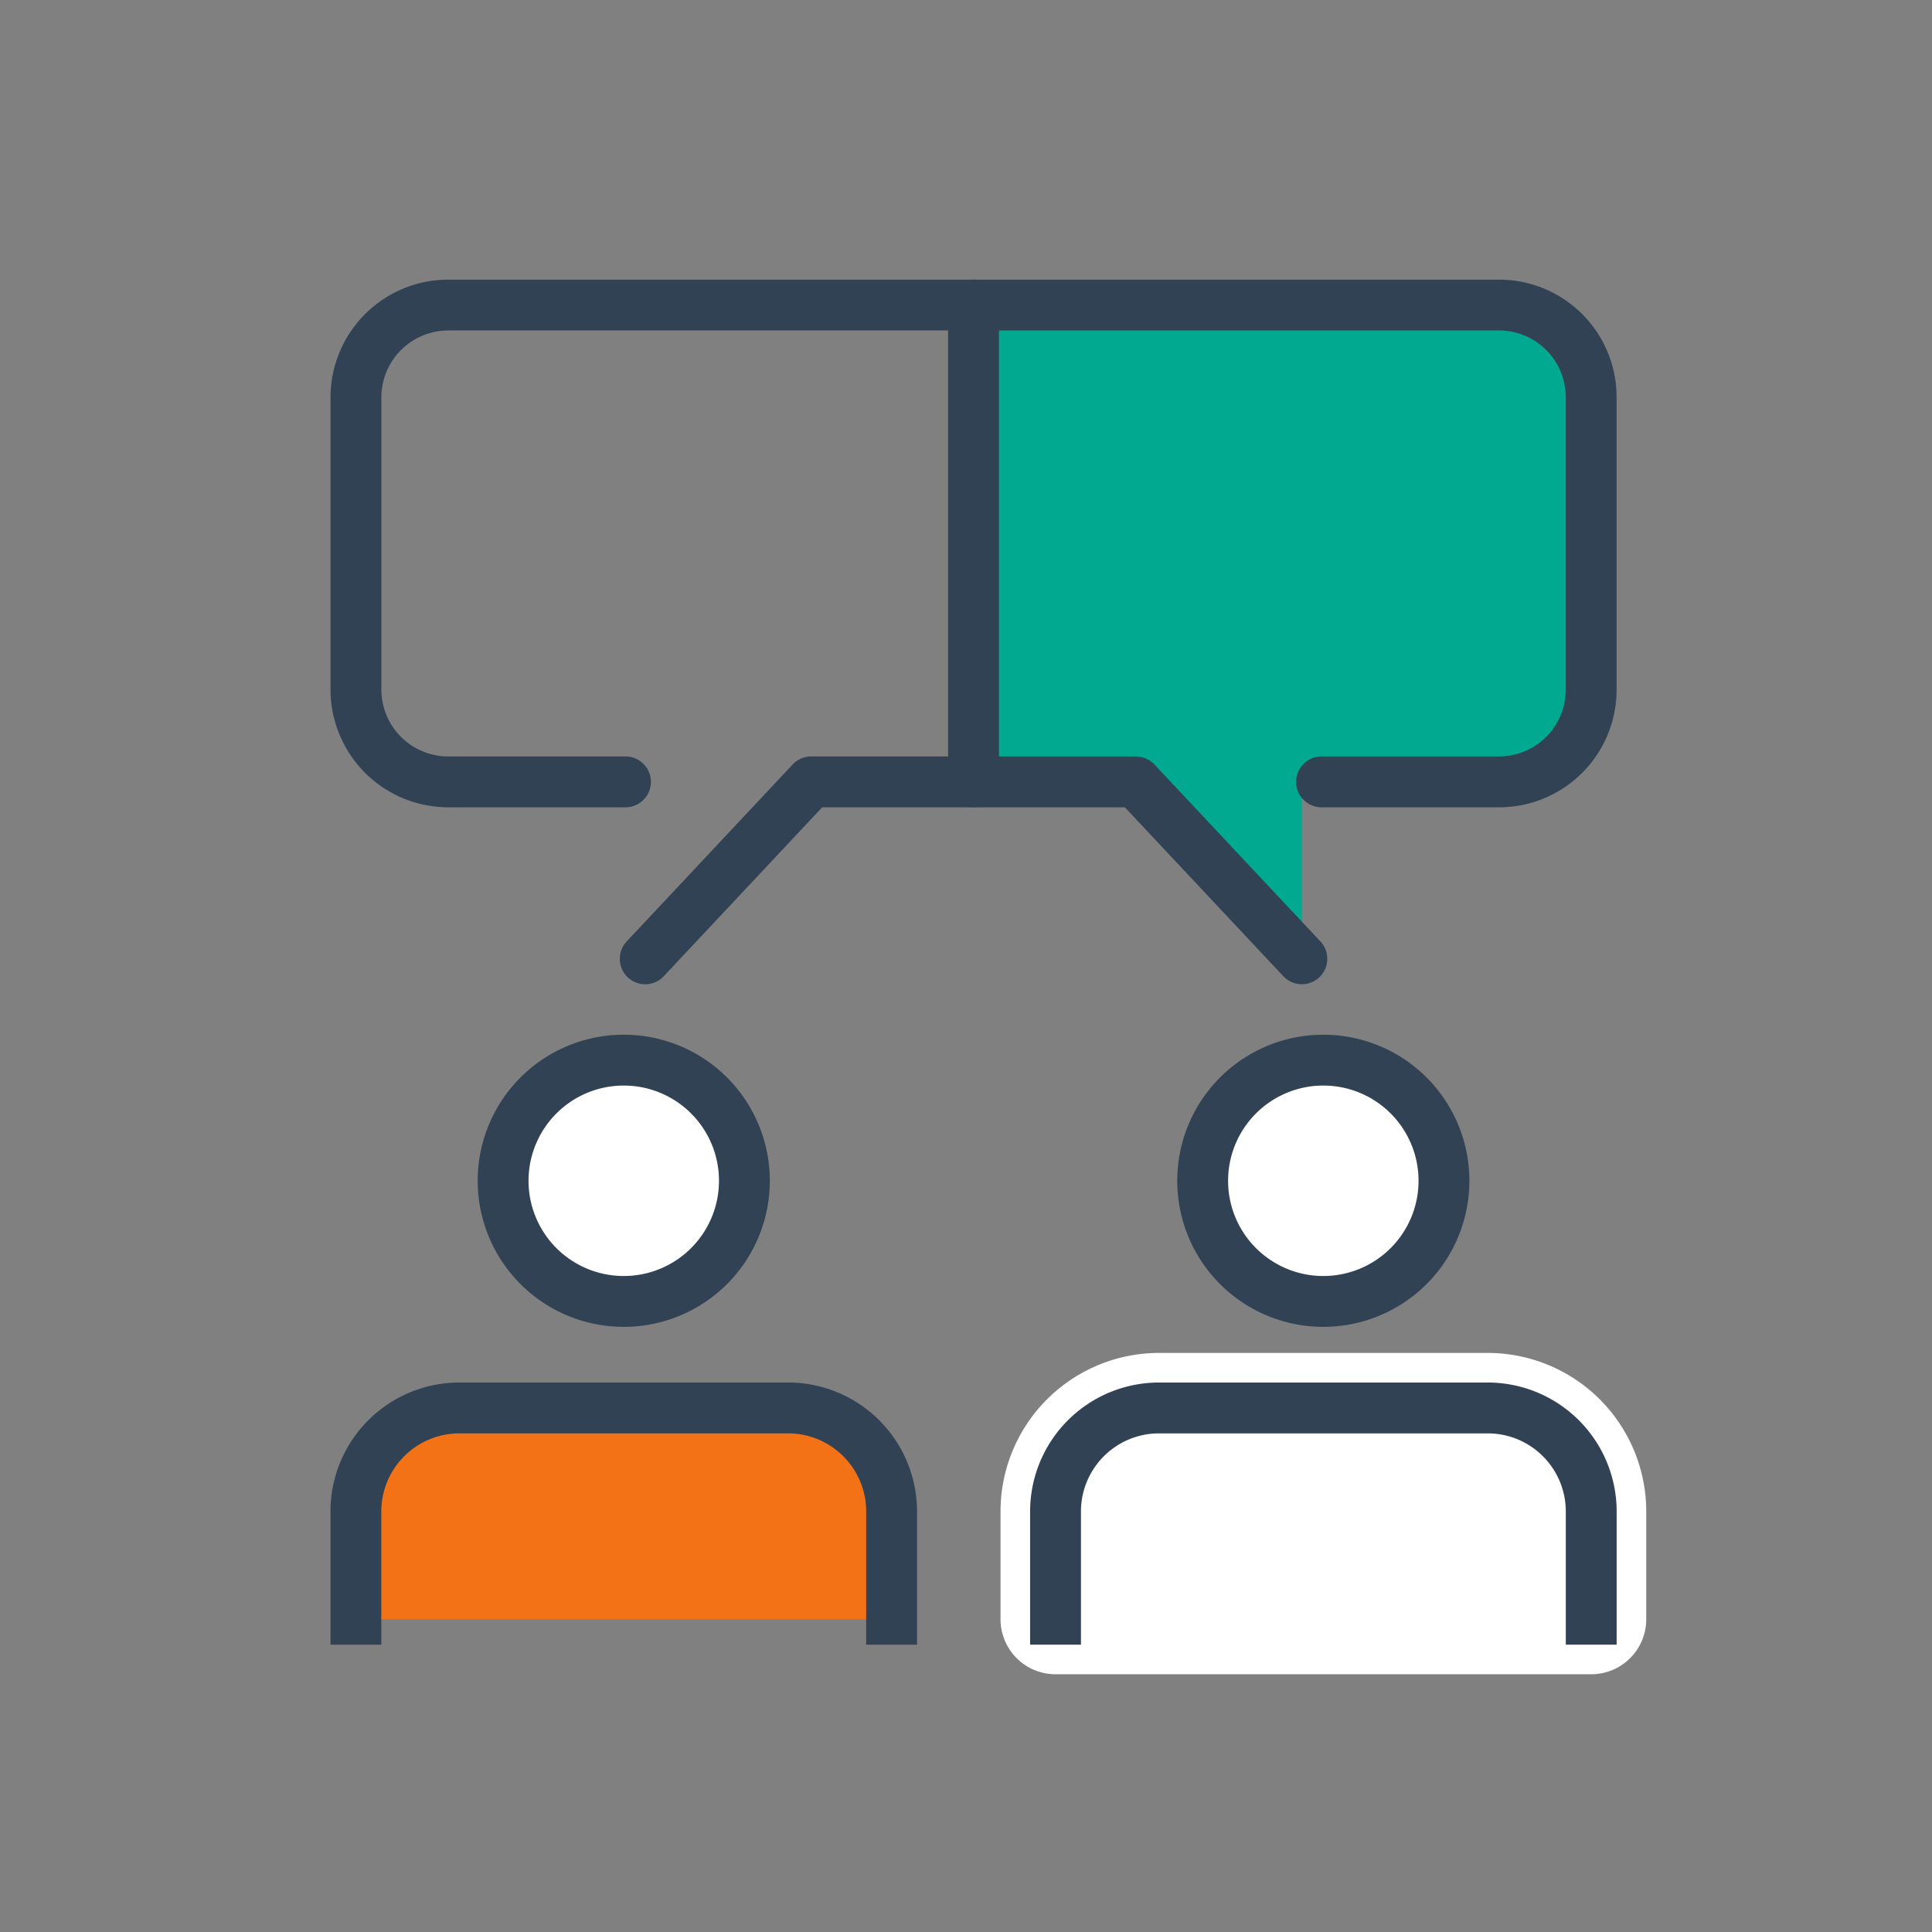
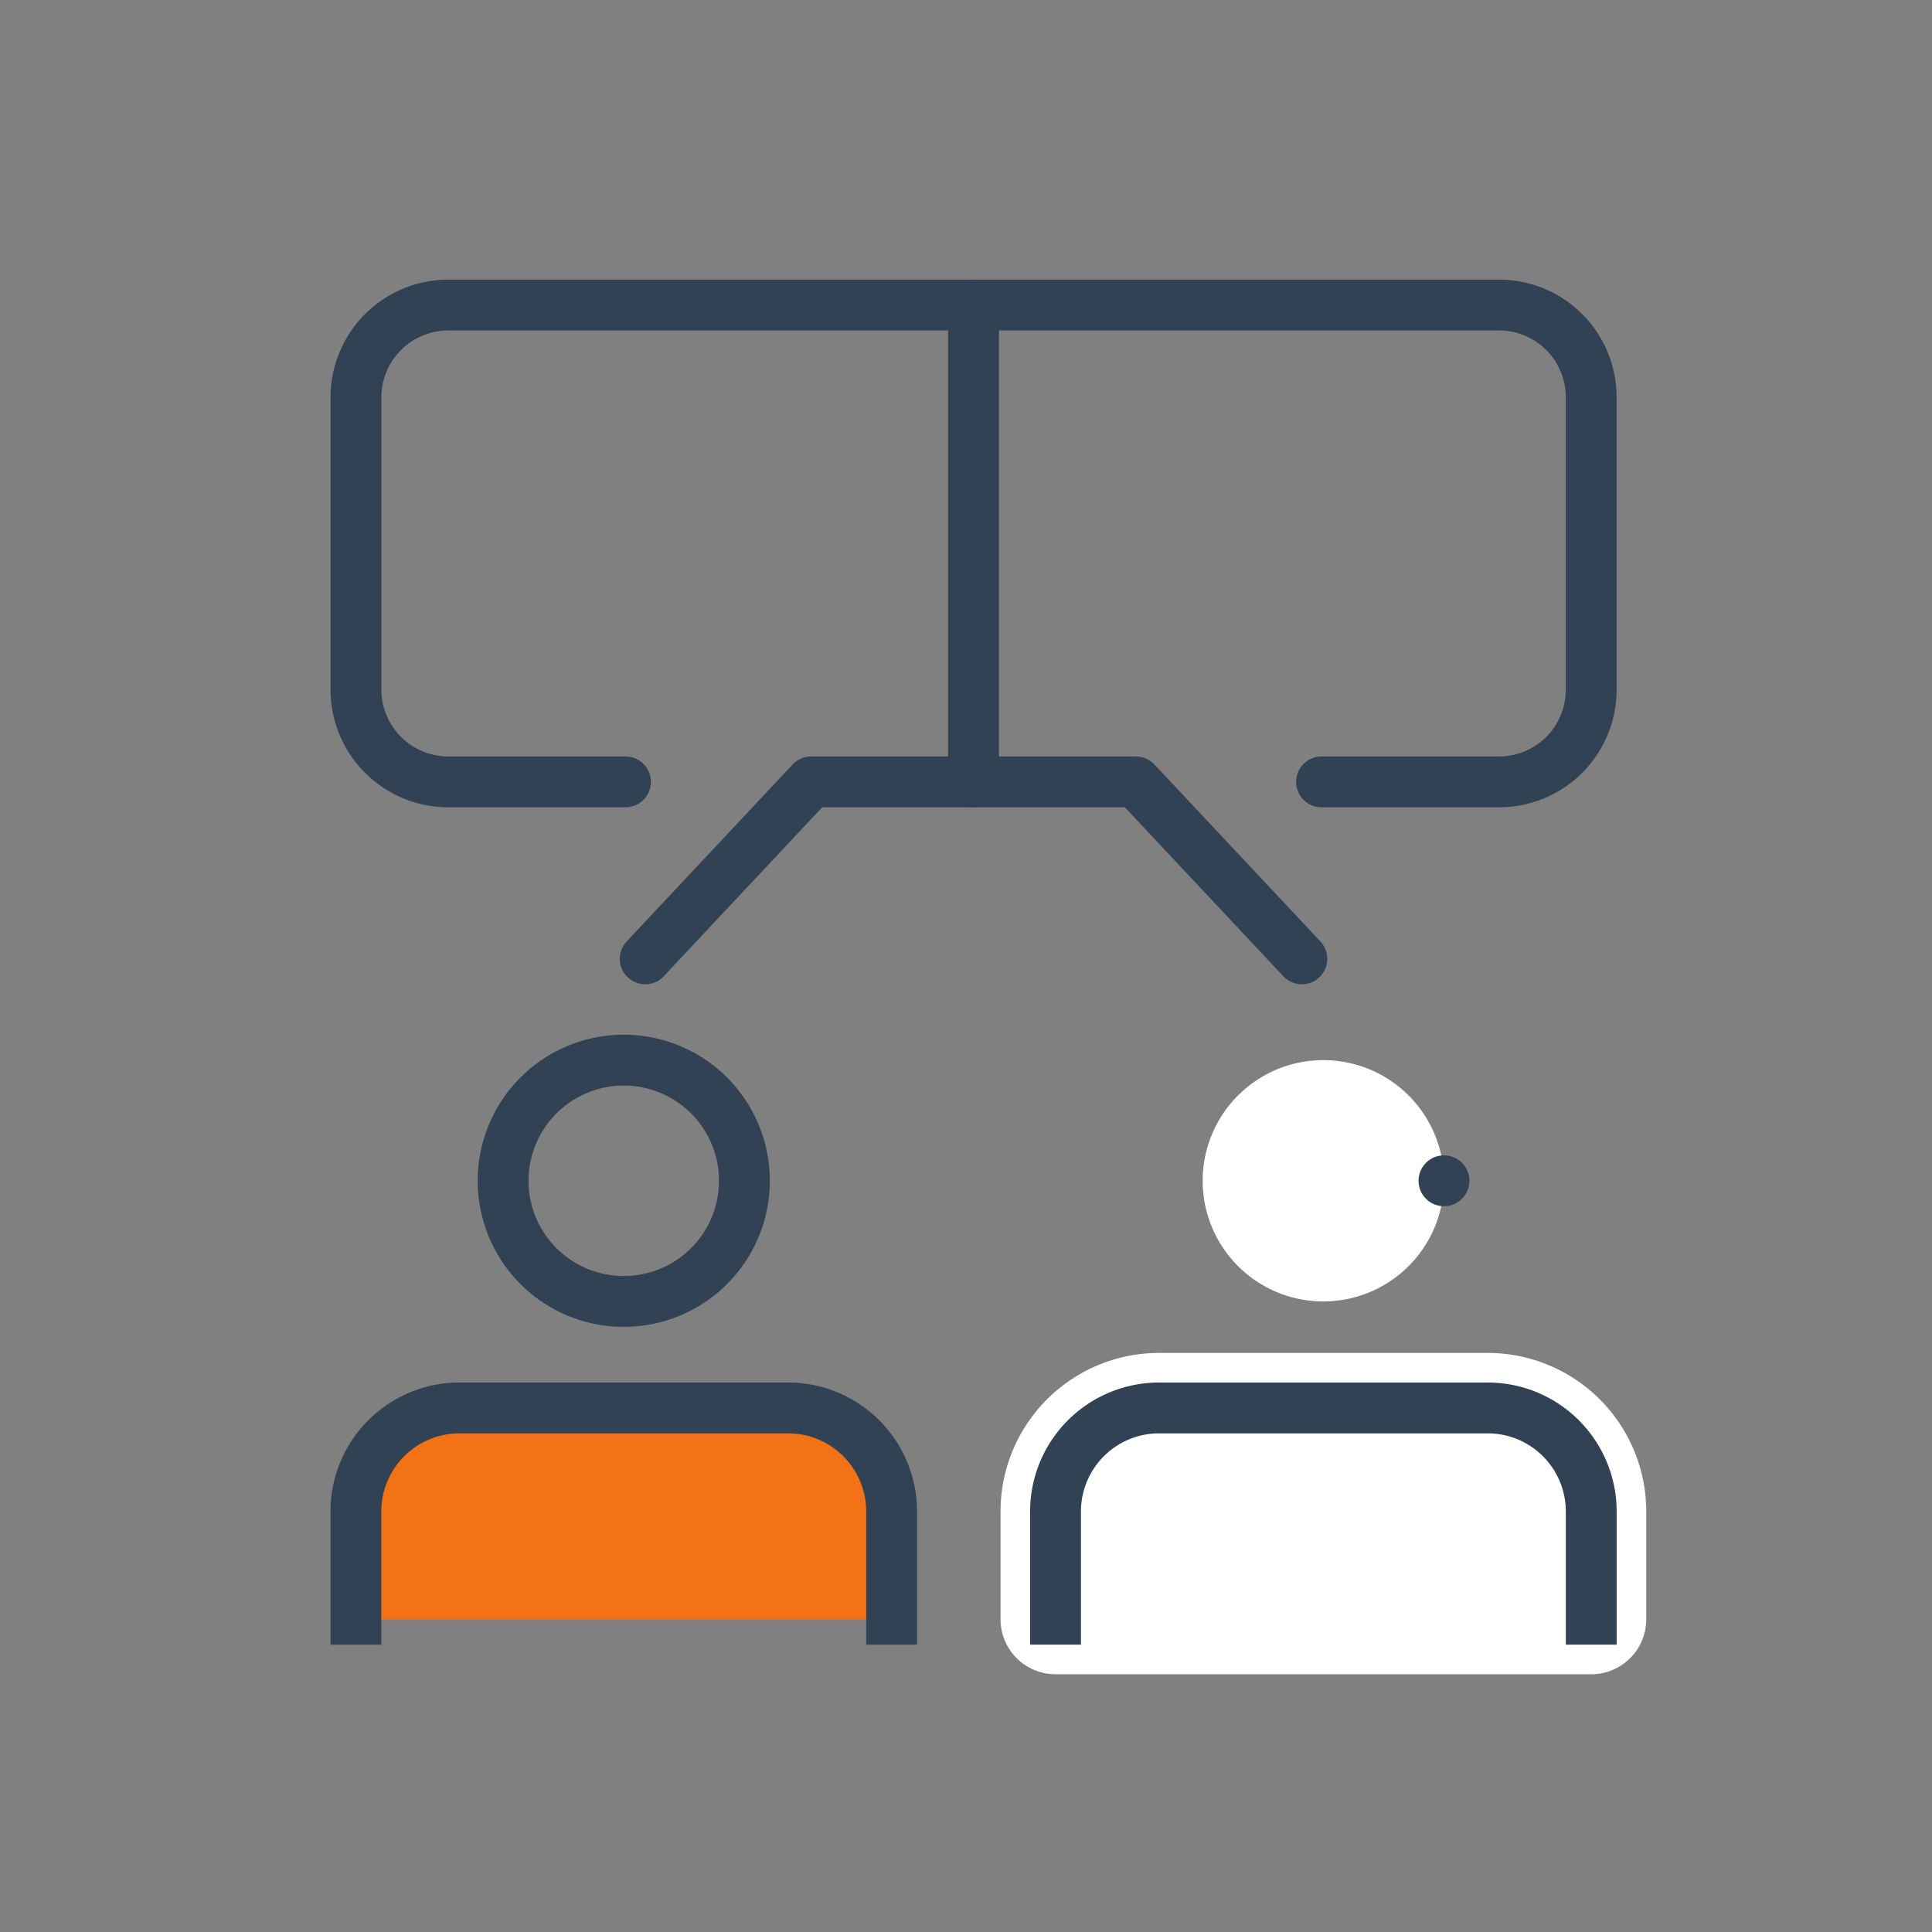
<svg xmlns="http://www.w3.org/2000/svg" width="76" height="76" viewBox="0 0 76 76">
  <rect x="0" y="0" width="76" height="76" fill="#808080" stroke="none" />
  <g id="main_section02_icon08" transform="translate(-547 -993)">
    <g id="그룹_32" data-name="그룹 32" transform="translate(560.406 1004.406)">
      <path id="패스_111" data-name="패스 111" d="M23.238,164.912v-4.239a4.073,4.073,0,0,0-4.073-4.073H6.237a4.073,4.073,0,0,0-4.073,4.073v4.239Z" transform="translate(-1.57 -112.621)" fill="#f47216" />
-       <path id="패스_113" data-name="패스 113" d="M32.27,112.645a4.746,4.746,0,1,1-4.746-4.746,4.746,4.746,0,0,1,4.746,4.746" transform="translate(-16.393 -77.602)" fill="#fff" />
      <path id="패스_114" data-name="패스 114" d="M32.27,112.645a4.746,4.746,0,1,1-4.746-4.746A4.746,4.746,0,0,1,32.27,112.645Z" transform="translate(-16.393 -77.602)" fill="none" stroke="#314255" stroke-linecap="round" stroke-linejoin="round" stroke-width="2" />
      <path id="패스_115" data-name="패스 115" d="M23.238,164.912v-4.239a4.073,4.073,0,0,0-4.073-4.073H6.237a4.073,4.073,0,0,0-4.073,4.073v4.239" transform="translate(-1.57 -112.621)" fill="none" stroke="#314255" stroke-linecap="square" stroke-linejoin="bevel" stroke-width="2" />
      <path id="패스_116" data-name="패스 116" d="M121.2,164.912v-4.239a4.073,4.073,0,0,0-4.073-4.073H104.2a4.073,4.073,0,0,0-4.073,4.073v4.239Z" transform="translate(-72.011 -112.621)" fill="#fff" />
      <path id="패스_117" data-name="패스 117" d="M121.2,164.912v-4.239a4.073,4.073,0,0,0-4.073-4.073H104.2a4.073,4.073,0,0,0-4.073,4.073v4.239Z" transform="translate(-72.011 -112.621)" fill="none" stroke="#fff" stroke-linecap="round" stroke-linejoin="round" stroke-width="4.328" />
      <path id="패스_118" data-name="패스 118" d="M130.23,112.645a4.746,4.746,0,1,1-4.746-4.746,4.746,4.746,0,0,1,4.746,4.746" transform="translate(-86.834 -77.602)" fill="#fff" />
-       <path id="패스_119" data-name="패스 119" d="M130.23,112.645a4.746,4.746,0,1,1-4.746-4.746A4.746,4.746,0,0,1,130.23,112.645Z" transform="translate(-86.834 -77.602)" fill="none" stroke="#314255" stroke-linecap="round" stroke-linejoin="round" stroke-width="2" />
+       <path id="패스_119" data-name="패스 119" d="M130.23,112.645A4.746,4.746,0,0,1,130.23,112.645Z" transform="translate(-86.834 -77.602)" fill="none" stroke="#314255" stroke-linecap="round" stroke-linejoin="round" stroke-width="2" />
      <path id="패스_120" data-name="패스 120" d="M121.2,164.912v-4.239a4.073,4.073,0,0,0-4.073-4.073H104.2a4.073,4.073,0,0,0-4.073,4.073v4.239" transform="translate(-72.011 -112.621)" fill="none" stroke="#314255" stroke-linecap="square" stroke-linejoin="bevel" stroke-width="2" />
-       <path id="패스_121" data-name="패스 121" d="M95.04,20.922l6.529,6.96v-6.96h7.747a3.624,3.624,0,0,0,3.634-3.622c0-3.689,0-7.824,0-11.512a3.624,3.624,0,0,0-3.634-3.622H88.653V20.922Z" transform="translate(-63.762 -1.571)" fill="#00a990" />
      <path id="패스_123" data-name="패스 123" d="M12.769,20.921H5.8a3.634,3.634,0,0,1-3.634-3.634V5.8A3.634,3.634,0,0,1,5.8,2.164H26.461V20.921H20.074l-6.529,6.961" transform="translate(-1.57 -1.57)" fill="none" stroke="#314255" stroke-linecap="round" stroke-linejoin="round" stroke-width="2" />
      <path id="패스_124" data-name="패스 124" d="M101.568,75.895l-6.529-6.96H88.652" transform="translate(-63.762 -49.583)" fill="none" stroke="#314255" stroke-linecap="round" stroke-linejoin="round" stroke-width="2" />
      <path id="패스_125" data-name="패스 125" d="M88.653,2.164h20.662a3.624,3.624,0,0,1,3.634,3.622c0,3.689,0,7.824,0,11.513a3.624,3.624,0,0,1-3.635,3.622h-6.971" transform="translate(-63.762 -1.57)" fill="none" stroke="#314255" stroke-linecap="round" stroke-linejoin="round" stroke-width="2" />
    </g>
    <rect id="사각형_3654" data-name="사각형 3654" width="76" height="76" transform="translate(547 993)" fill="#fff" opacity="0" />
  </g>
</svg>